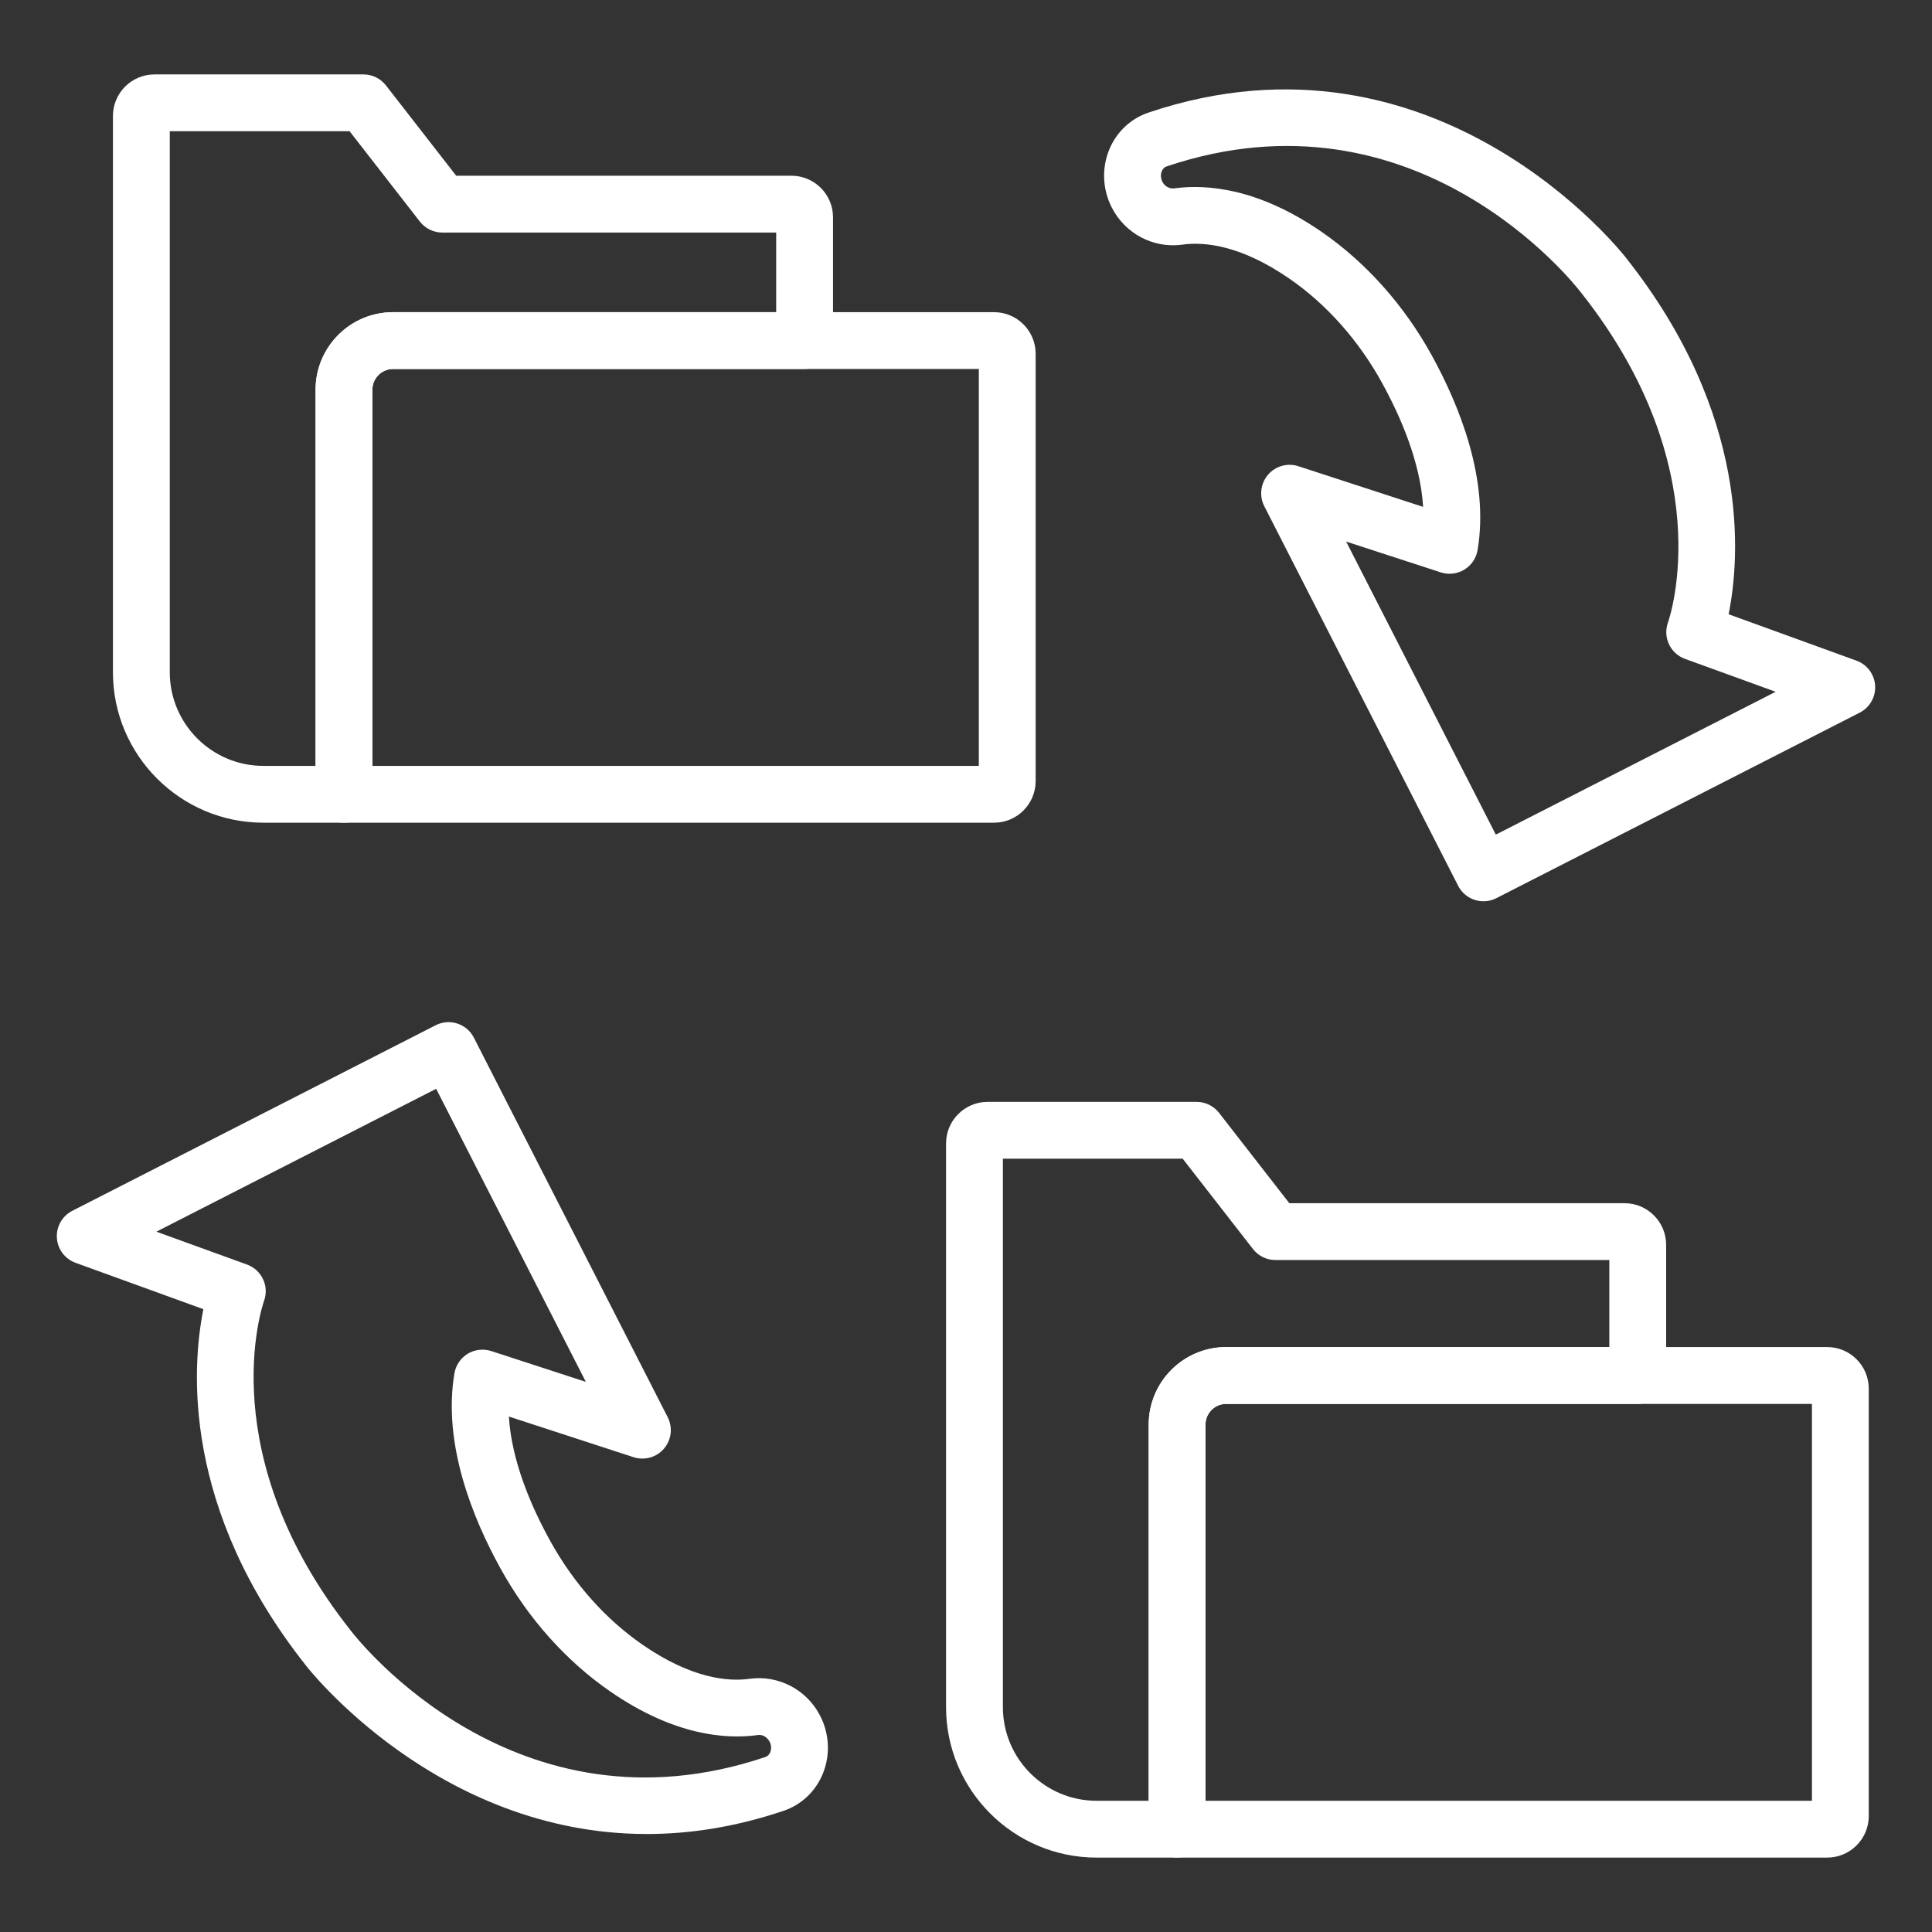
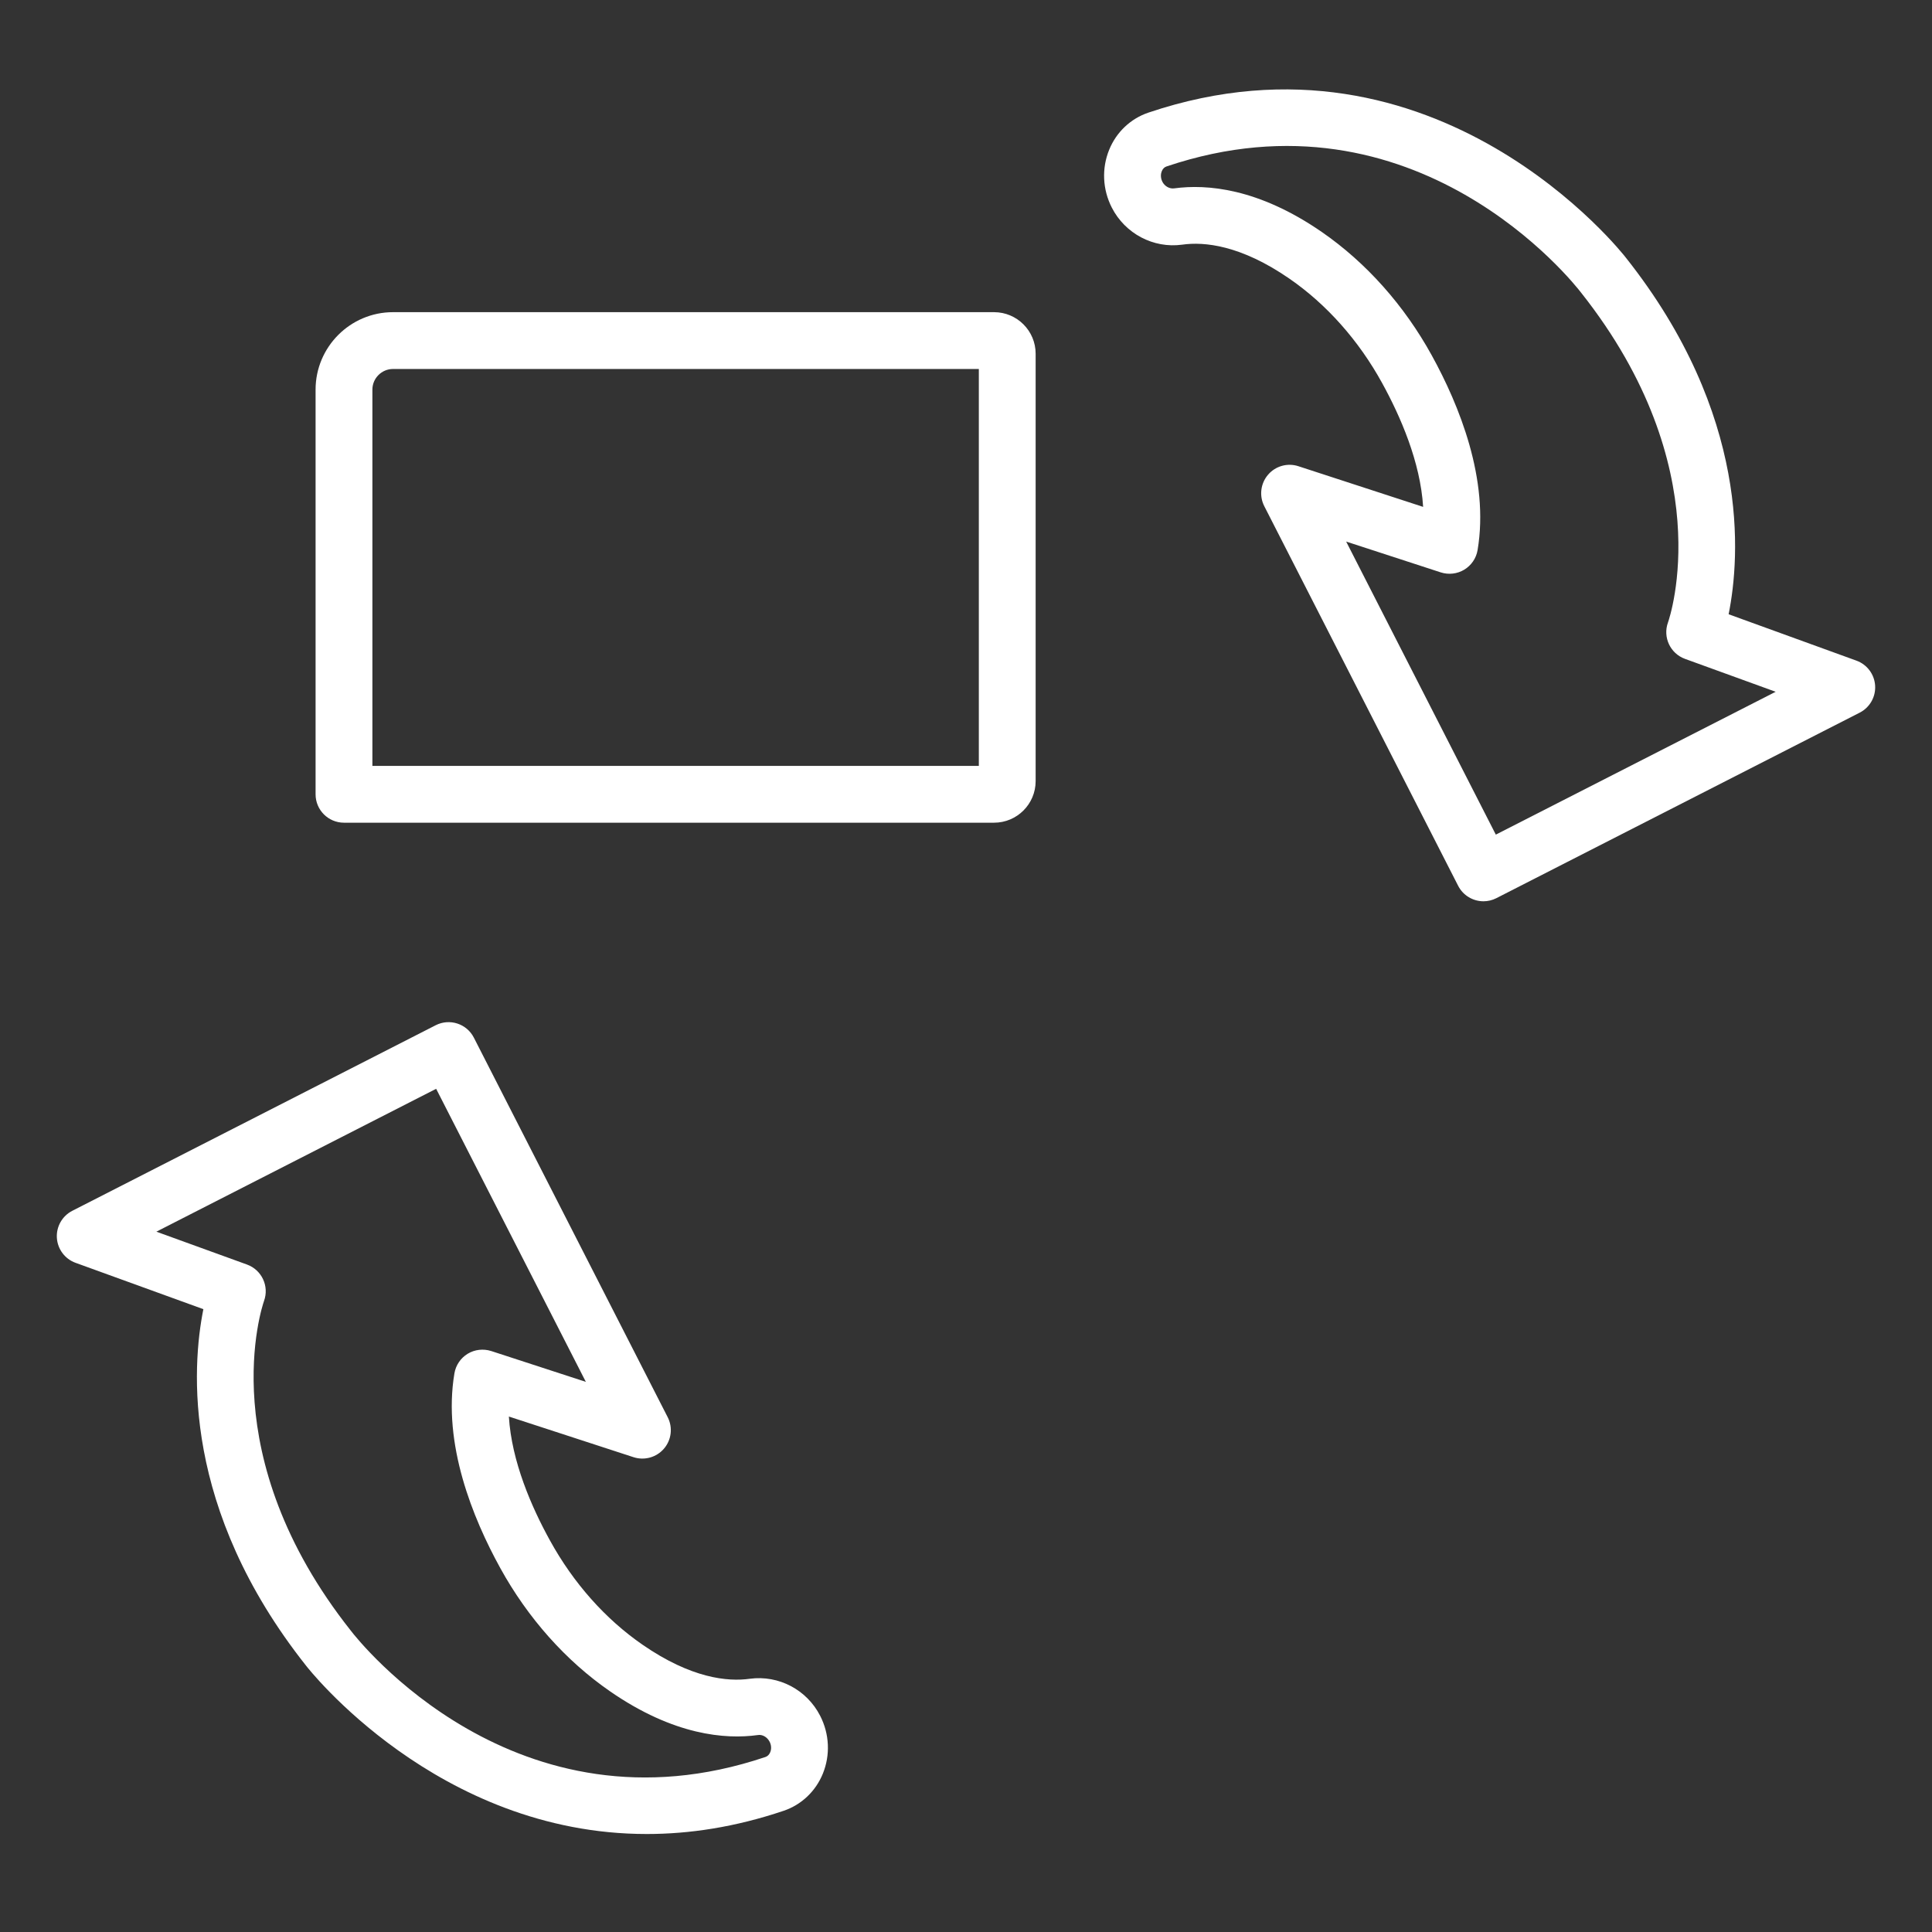
<svg xmlns="http://www.w3.org/2000/svg" width="64" height="64" viewBox="0 0 64 64" fill="none">
  <rect x="0" y="0" width="64" height="64" fill="#333333" stroke="none" />
  <path d="M21.427 60.754C14.48 60.755 10.187 55.241 10.136 55.174C6.022 49.978 6.352 45.29 6.737 43.368L2.502 41.832C2.15 41.705 1.907 41.379 1.884 41.005C1.861 40.632 2.062 40.279 2.396 40.109L14.431 33.963C14.894 33.727 15.46 33.91 15.697 34.373L22.119 46.948C22.292 47.287 22.244 47.698 21.996 47.987C21.749 48.277 21.35 48.388 20.989 48.272L16.857 46.925C16.947 48.41 17.609 49.927 18.22 51.033C18.994 52.44 20.053 53.632 21.283 54.482C22.896 55.597 24.108 55.715 24.84 55.611C25.794 55.484 26.728 55.974 27.17 56.84C27.477 57.44 27.509 58.137 27.258 58.754C27.021 59.338 26.547 59.787 25.959 59.985C24.349 60.528 22.833 60.754 21.427 60.754ZM5.18 40.801L8.183 41.89C8.671 42.068 8.924 42.607 8.746 43.096C8.676 43.298 7.024 48.213 11.623 54.02C11.851 54.318 17.092 60.989 25.358 58.202C25.429 58.177 25.482 58.124 25.515 58.044C25.559 57.936 25.552 57.809 25.494 57.696C25.415 57.543 25.254 57.447 25.096 57.477C24.033 57.622 22.323 57.489 20.212 56.03C18.744 55.016 17.485 53.602 16.571 51.942C15.662 50.293 14.66 47.835 15.053 45.495C15.098 45.225 15.259 44.987 15.493 44.845C15.727 44.703 16.012 44.672 16.273 44.755L19.407 45.776L14.448 36.068L5.18 40.801Z" fill="white" />
  <path d="M49.142 29.856C48.8 29.856 48.47 29.669 48.303 29.343L41.881 16.768C41.708 16.429 41.756 16.018 42.004 15.728C42.25 15.438 42.648 15.325 43.011 15.444L47.143 16.791C47.053 15.307 46.391 13.789 45.781 12.682C45.007 11.276 43.948 10.084 42.718 9.234C41.105 8.119 39.892 8 39.16 8.105C38.208 8.235 37.272 7.741 36.83 6.877C36.523 6.276 36.491 5.578 36.743 4.961C36.98 4.377 37.454 3.929 38.041 3.731C47.607 0.505 53.803 8.461 53.864 8.542C57.979 13.739 57.648 18.427 57.263 20.348L61.498 21.885C61.85 22.013 62.093 22.338 62.116 22.712C62.139 23.086 61.938 23.438 61.604 23.608L49.569 29.753C49.432 29.823 49.286 29.856 49.142 29.856ZM44.593 17.94L49.551 27.648L58.821 22.916L55.818 21.826C55.329 21.648 55.077 21.109 55.254 20.62C55.325 20.418 56.976 15.503 52.377 9.696C52.149 9.398 46.91 2.728 38.642 5.514C38.571 5.538 38.518 5.591 38.486 5.671C38.441 5.781 38.449 5.908 38.506 6.022C38.584 6.173 38.745 6.263 38.904 6.239C39.971 6.096 41.678 6.228 43.788 7.686C45.256 8.701 46.516 10.114 47.43 11.774C48.339 13.424 49.34 15.883 48.947 18.222C48.902 18.492 48.741 18.728 48.506 18.871C48.272 19.012 47.988 19.045 47.727 18.961L44.593 17.94Z" fill="white" />
  <path d="M32.929 27.253H11.395C10.875 27.253 10.454 26.832 10.454 26.312V12.908C10.454 11.492 11.605 10.341 13.02 10.341H32.929C33.689 10.341 34.307 10.958 34.307 11.718V25.875C34.307 26.636 33.689 27.253 32.929 27.253ZM12.336 25.371H32.425V12.223H13.02C12.643 12.223 12.336 12.53 12.336 12.908V25.371Z" fill="white" />
-   <path d="M11.395 27.253H8.726C5.977 27.253 3.741 25.017 3.741 22.268V3.842C3.741 3.082 4.359 2.465 5.119 2.465H12.041C12.331 2.465 12.606 2.599 12.784 2.828L15.112 5.821H26.217C26.977 5.821 27.595 6.439 27.595 7.199V11.282C27.595 11.802 27.173 12.223 26.653 12.223H13.02C12.643 12.223 12.336 12.53 12.336 12.908V26.312C12.336 26.832 11.915 27.253 11.395 27.253ZM5.624 4.347V22.268C5.624 23.979 7.015 25.371 8.726 25.371H10.454V12.908C10.454 11.492 11.605 10.341 13.02 10.341H25.712V7.704H14.652C14.361 7.704 14.087 7.569 13.909 7.341L11.58 4.347H5.624Z" fill="white" />
-   <path d="M60.528 61.535H38.993C38.473 61.535 38.052 61.114 38.052 60.594V47.19C38.052 45.774 39.203 44.623 40.618 44.623H60.528C61.288 44.623 61.905 45.241 61.905 46.001V60.157C61.905 60.918 61.288 61.535 60.528 61.535ZM39.934 59.653H60.023V46.506H40.618C40.241 46.506 39.934 46.813 39.934 47.19V59.653Z" fill="white" />
-   <path d="M38.993 61.535H36.325C33.576 61.535 31.339 59.299 31.339 56.55V37.878C31.339 37.118 31.957 36.501 32.717 36.501H39.639C39.929 36.501 40.204 36.635 40.382 36.864L42.711 39.858H53.816C54.575 39.858 55.193 40.476 55.193 41.236V45.565C55.193 46.085 54.772 46.506 54.252 46.506H40.618C40.241 46.506 39.934 46.813 39.934 47.19V60.594C39.934 61.114 39.513 61.535 38.993 61.535ZM33.222 38.383V56.55C33.222 58.261 34.614 59.653 36.325 59.653H38.052V47.19C38.052 45.774 39.203 44.624 40.618 44.624H53.311V41.74H42.25C41.96 41.74 41.685 41.606 41.507 41.377L39.178 38.383H33.222Z" fill="white" />
</svg>